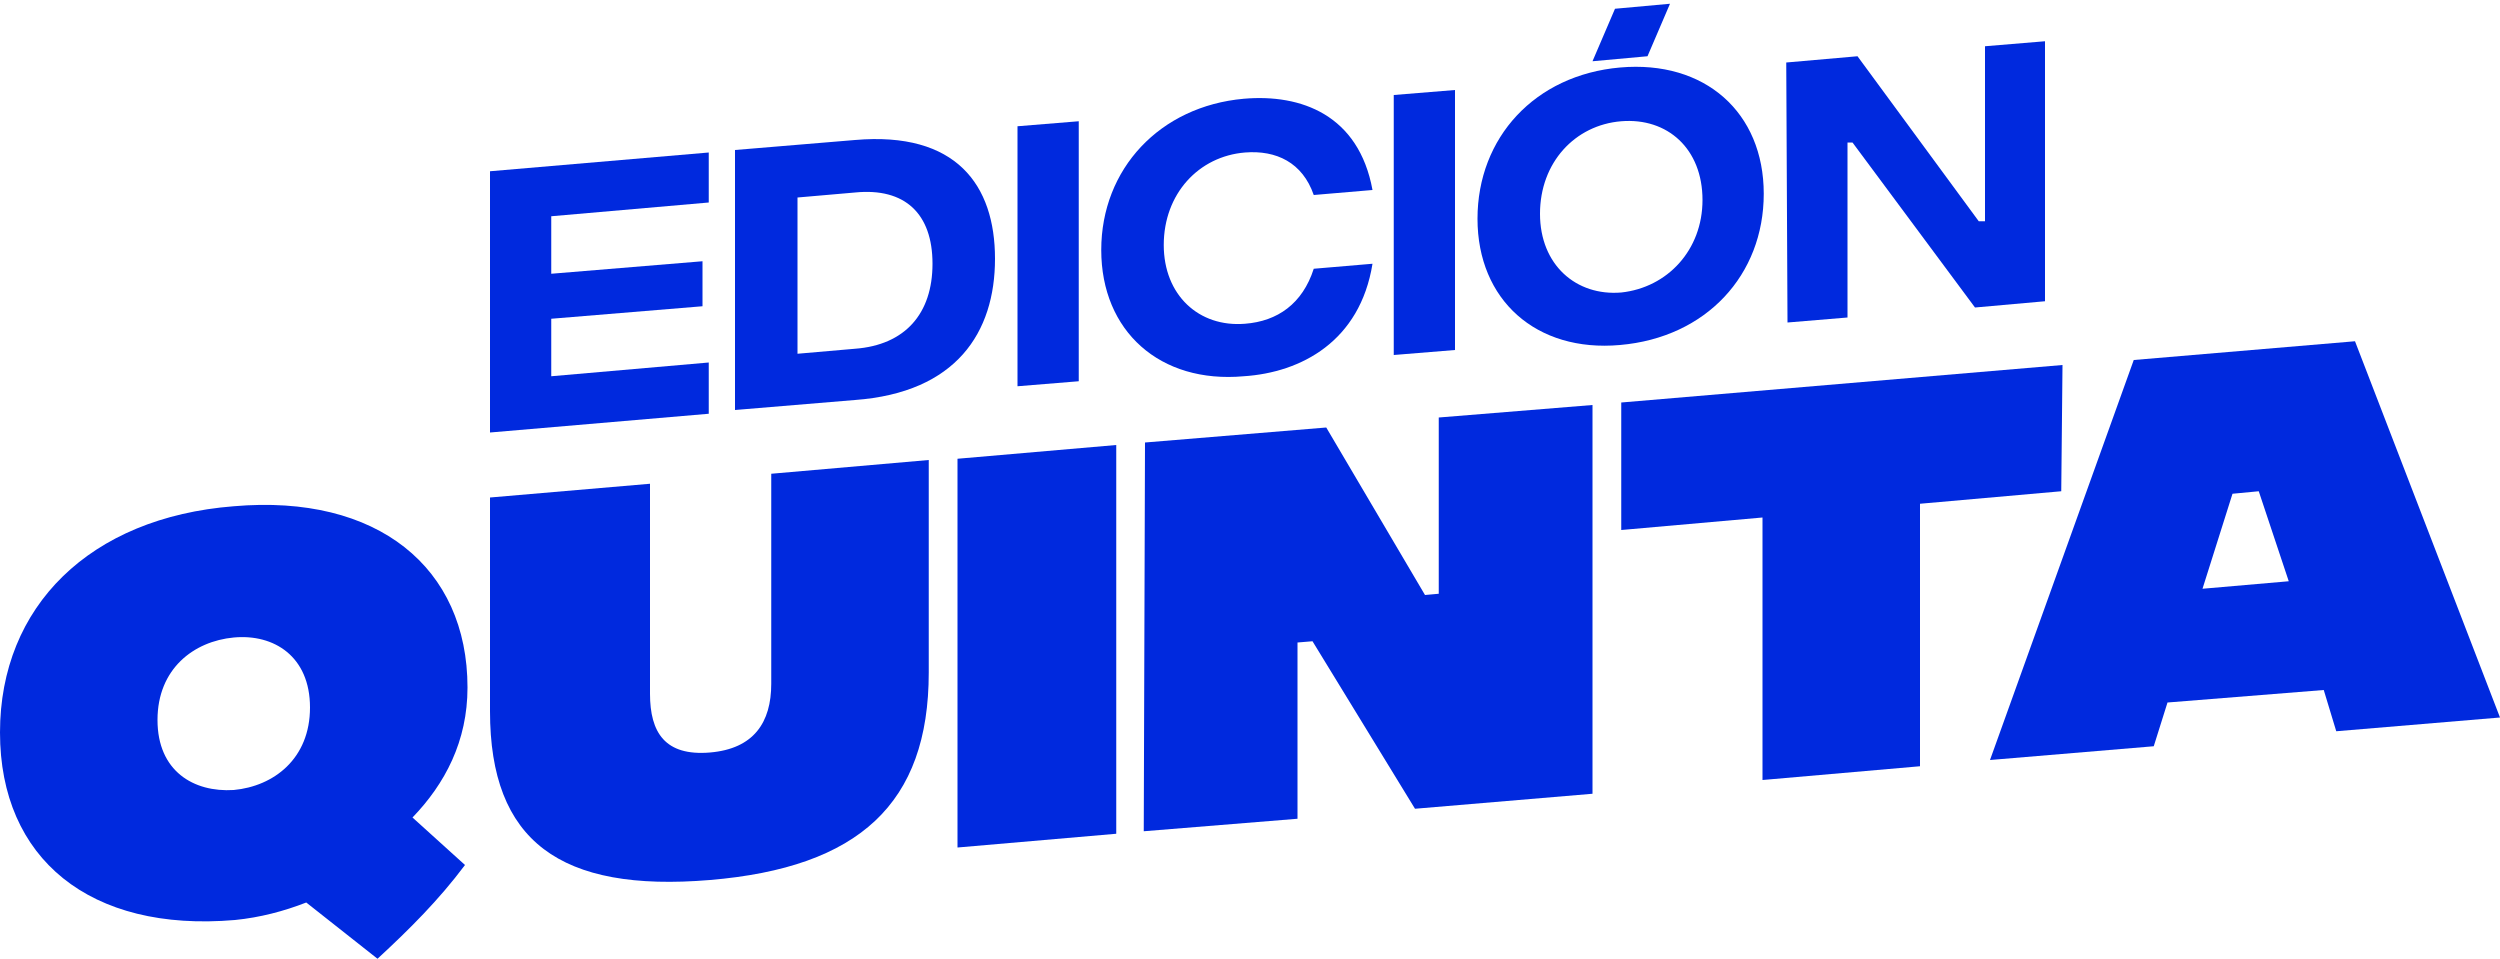
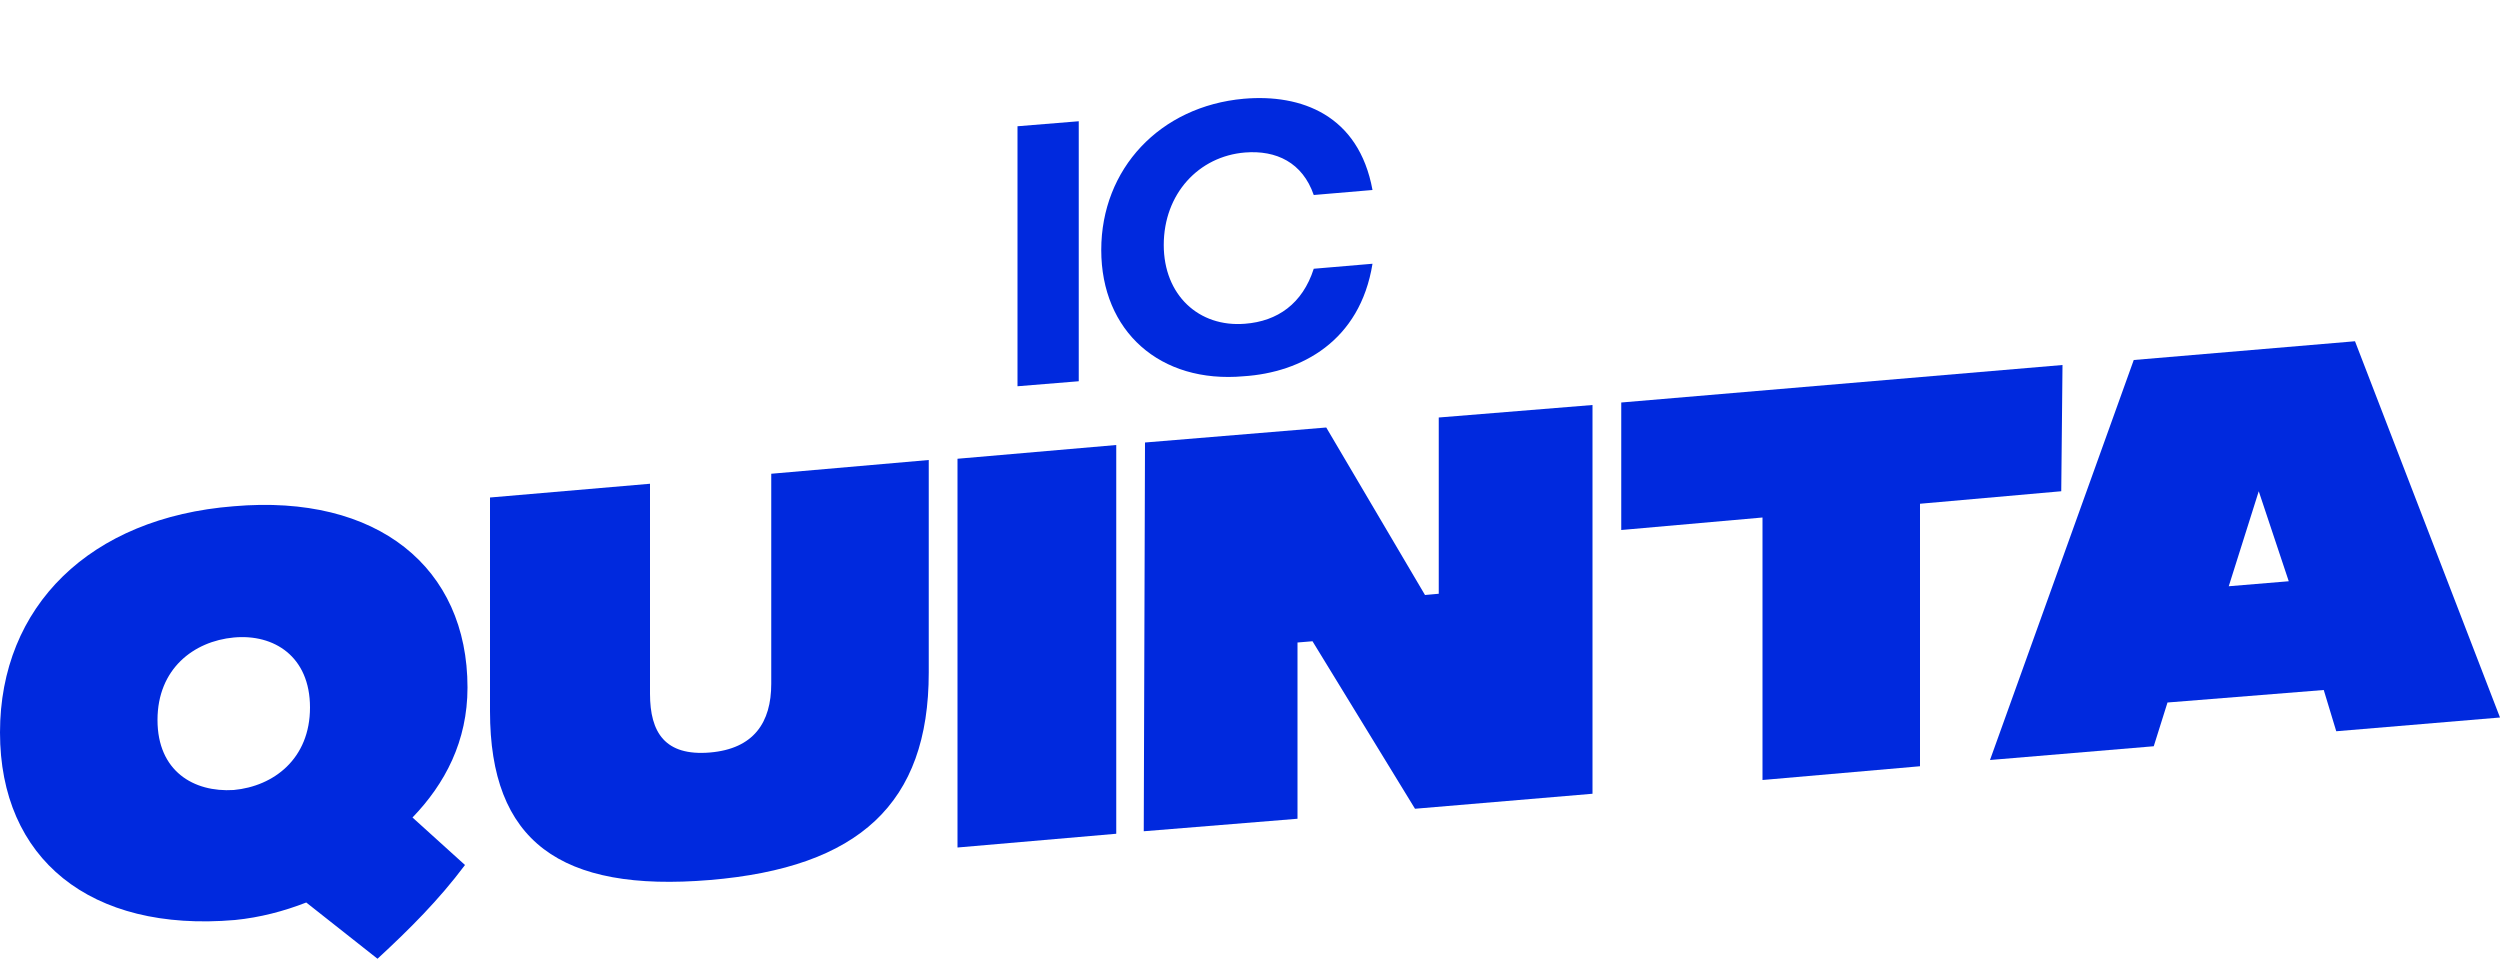
<svg xmlns="http://www.w3.org/2000/svg" version="1.1" id="Capa_1" x="0px" y="0px" viewBox="0 0 200 76.7" style="enable-background:new 0 0 200 76.7;" xml:space="preserve">
  <style type="text/css">
	.st0{fill:#0029DE;}
</style>
  <g>
    <g>
      <path class="st0" d="M33,65.4l4.2,3.8c-2.1,2.8-4.4,5.1-7,7.5l-5.7-4.5c-1.8,0.7-3.7,1.2-5.7,1.4C7.2,74.6,0,68.7,0,58.6    s7.2-17.2,18.7-18.1c11.5-1,18.7,4.9,18.7,14.5C37.4,59.3,35.6,62.7,33,65.4z M18.7,63.2c3.2-0.3,6.1-2.5,6.1-6.6    s-2.9-5.9-6.1-5.6c-3.2,0.3-6.1,2.5-6.1,6.6S15.5,63.4,18.7,63.2z" />
      <path class="st0" d="M39.2,56.9V39.8L52,38.7v16.8c0,3.1,1.2,5,4.8,4.7c3.5-0.3,4.9-2.4,4.9-5.5V37.9l12.6-1.1v17    c0,10.5-5.6,15.6-17.5,16.6C44.8,71.4,39.2,67.3,39.2,56.9z" />
      <path class="st0" d="M76.6,36.7l12.7-1.1v31.1l-12.7,1.1V36.7z" />
      <path class="st0" d="M91.6,35.4l14.5-1.2l7.9,13.4l1.1-0.1V33.4l12.3-1v31.1l-14.2,1.2L105,51.3l-1.2,0.1v14.1l-12.3,1L91.6,35.4    L91.6,35.4z" />
      <path class="st0" d="M164.9,39.3l-11.3,1v21L141,62.4v-21l-11.3,1V32.2l35.3-3L164.9,39.3L164.9,39.3z" />
-       <path class="st0" d="M185.9,55.2l-12.5,1l-1.1,3.5l-13.1,1.1l11.5-32l17.7-1.5L200,57.4l-13.1,1.1L185.9,55.2z M183.1,46.5    l-2.4-7.2l-2.1,0.2l-2.4,7.6L183.1,46.5z" />
+       <path class="st0" d="M185.9,55.2l-12.5,1l-1.1,3.5l-13.1,1.1l11.5-32l17.7-1.5L200,57.4l-13.1,1.1L185.9,55.2z M183.1,46.5    l-2.4-7.2l-2.4,7.6L183.1,46.5z" />
    </g>
    <g>
-       <path class="st0" d="M39.2,13.7l17.5-1.5v4l-12.6,1.1v4.6l12.1-1v3.6l-12.1,1v4.6L56.7,29v4.1l-17.5,1.5    C39.2,34.6,39.2,13.7,39.2,13.7z" />
-       <path class="st0" d="M79.6,20.7c0,5.9-3.1,10.7-11.2,11.3l-9.6,0.8V12l9.6-0.8C76.5,10.5,79.6,14.8,79.6,20.7z M74.6,21.1    c0-4-2.2-6.1-6.2-5.7l-4.6,0.4v12.5l4.6-0.4C72.4,27.6,74.6,25.1,74.6,21.1z" />
      <path class="st0" d="M81.4,10.1l4.9-0.4v20.8l-4.9,0.4V10.1z" />
      <path class="st0" d="M88.1,20c0-6.5,4.7-11.5,11.4-12.1c4.6-0.4,9.2,1.3,10.3,7.3l-4.7,0.4c-0.9-2.6-3-3.6-5.5-3.4    c-3.7,0.3-6.5,3.3-6.5,7.4c0,4,2.8,6.6,6.5,6.3c2.6-0.2,4.6-1.6,5.5-4.4l4.7-0.4c-1,6.2-5.7,8.7-10.3,9    C92.8,30.7,88.1,26.5,88.1,20z" />
-       <path class="st0" d="M111.5,7.6l4.9-0.4V28l-4.9,0.4V7.6z" />
-       <path class="st0" d="M118.2,17.5c0-6.5,4.6-11.5,11.4-12.1c6.8-0.6,11.5,3.6,11.5,10.1s-4.6,11.5-11.5,12.1    C122.9,28.2,118.2,24,118.2,17.5z M136.2,16c0-4.1-2.8-6.6-6.5-6.3c-3.7,0.3-6.5,3.3-6.5,7.4s2.9,6.6,6.5,6.3    C133.4,23,136.2,20,136.2,16z M129.2,0.7l4.4-0.4l-1.8,4.2l-4.4,0.4L129.2,0.7z" />
-       <path class="st0" d="M142.9,5l5.7-0.5l9.7,13.2h0.5v-14l4.8-0.4v20.8l-5.6,0.5l-9.8-13.2h-0.4v14l-4.8,0.4L142.9,5L142.9,5z" />
    </g>
  </g>
</svg>